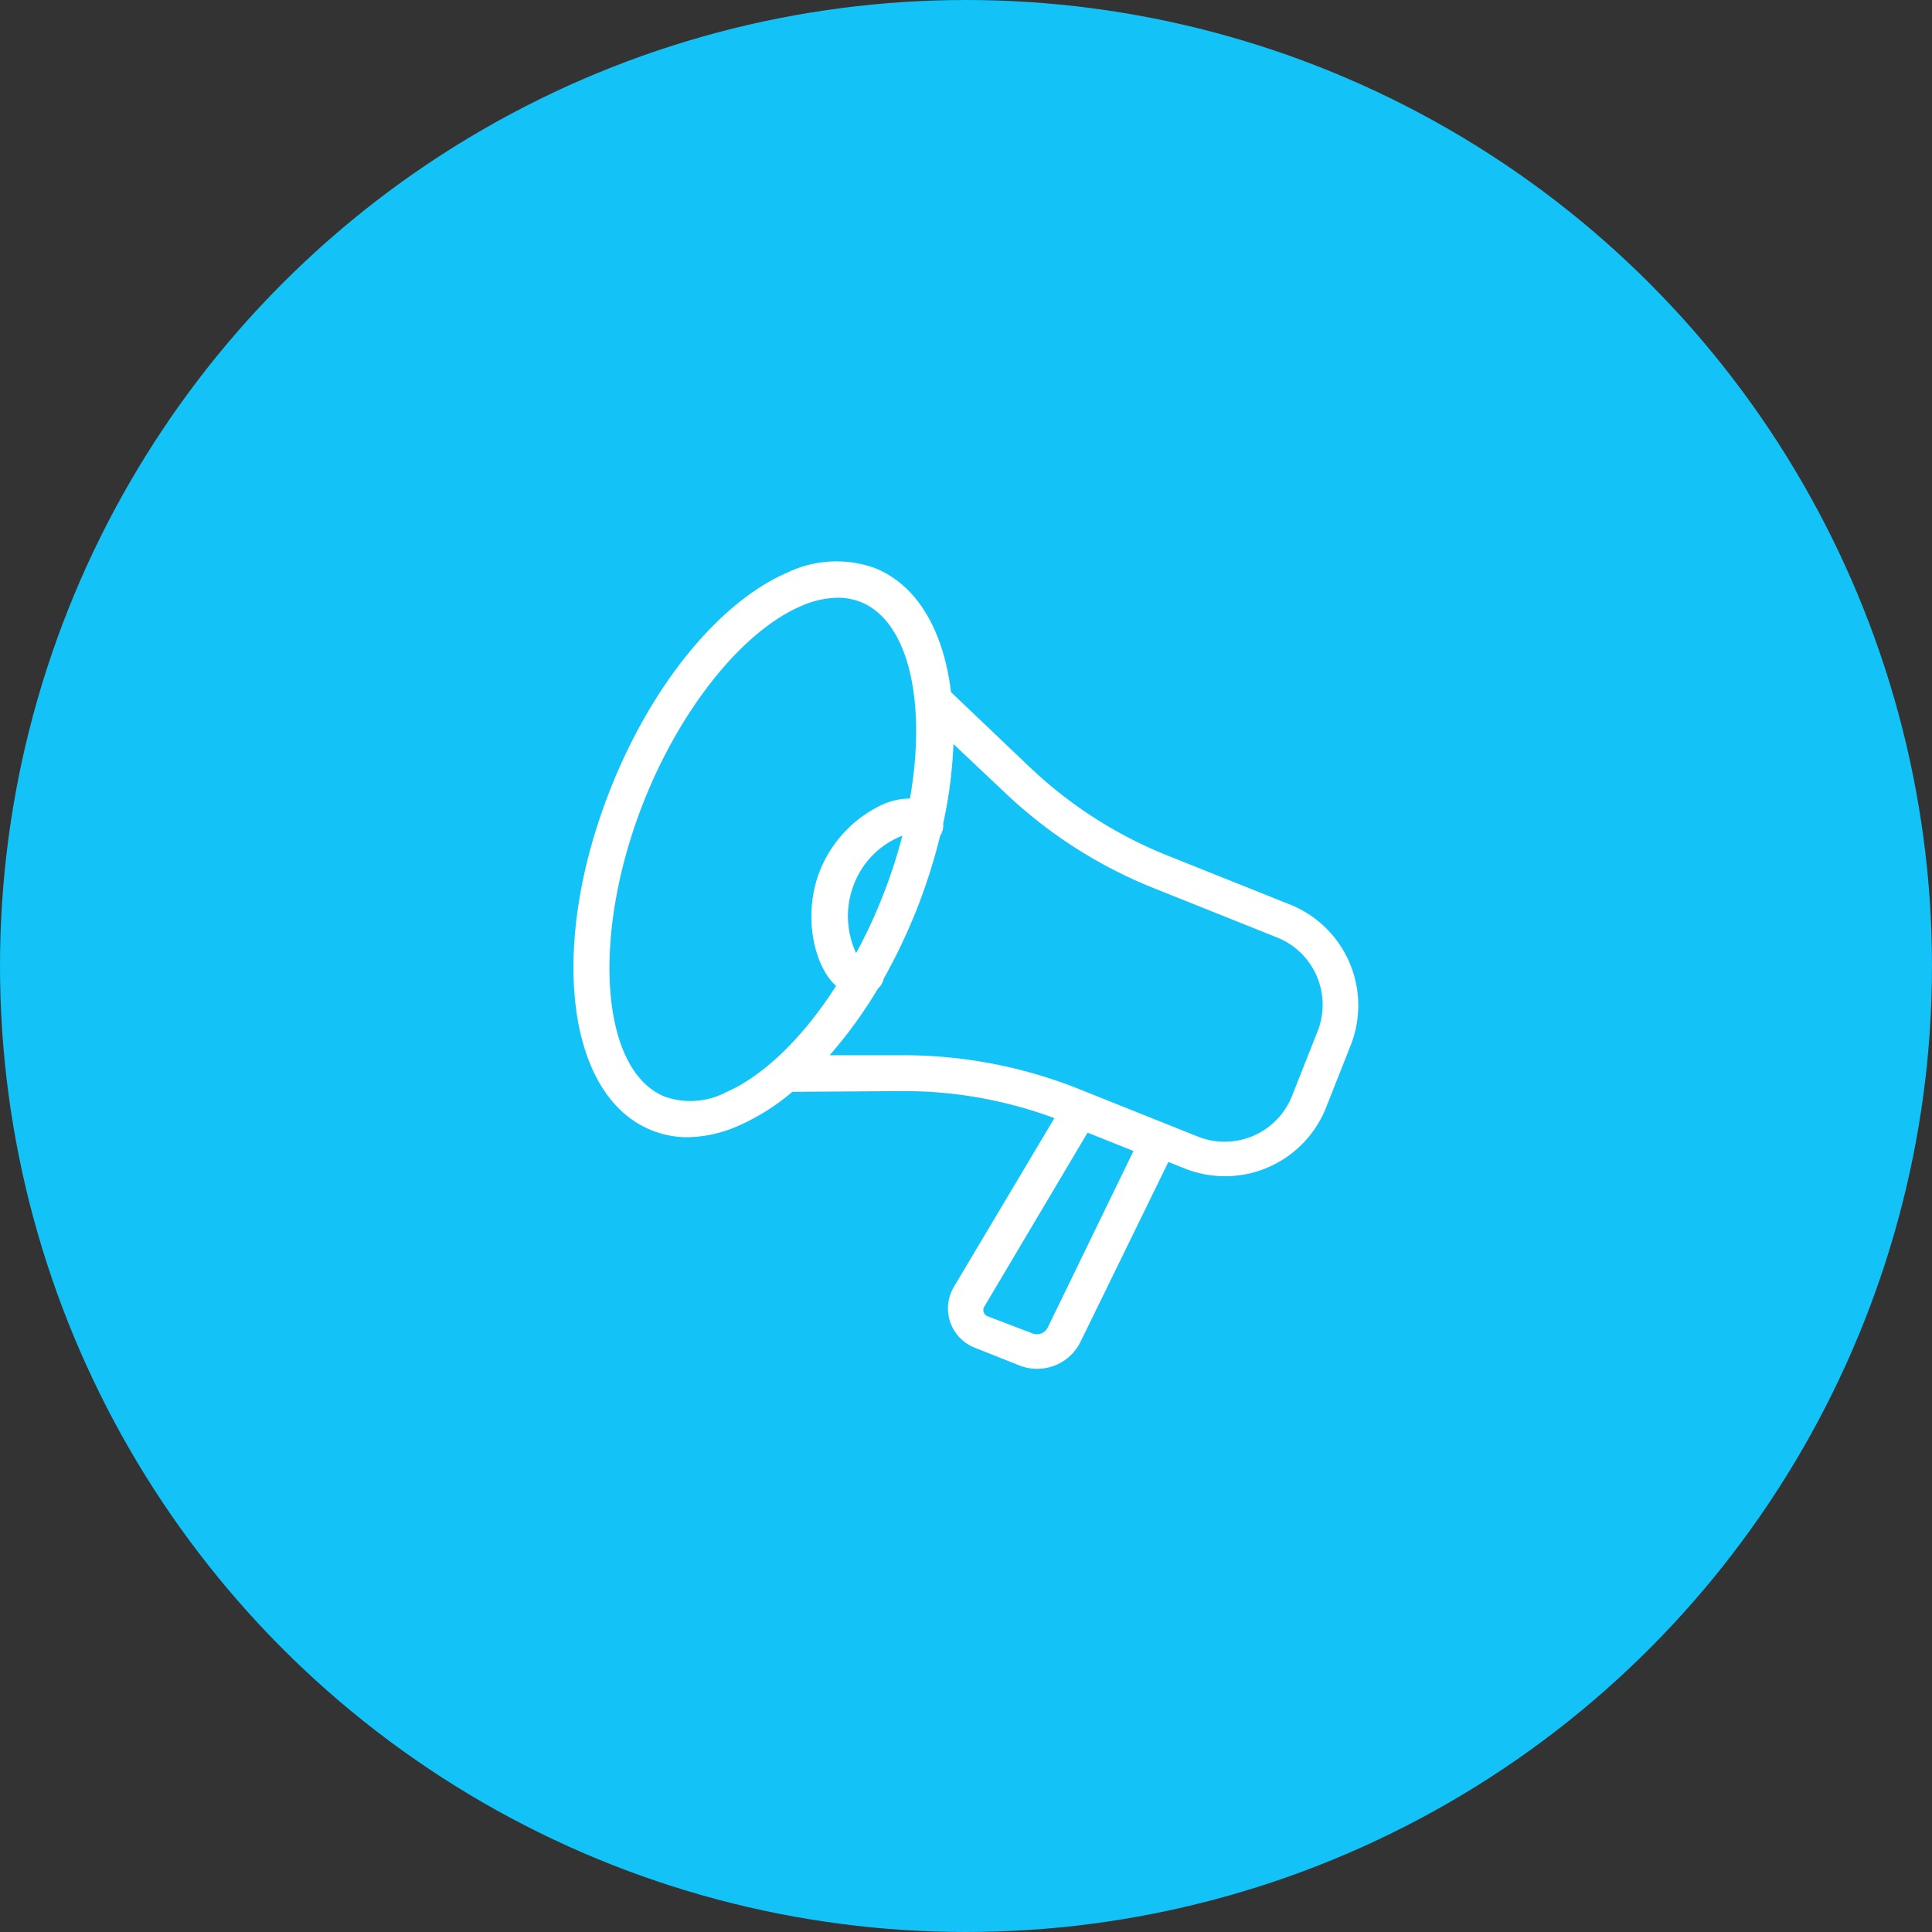
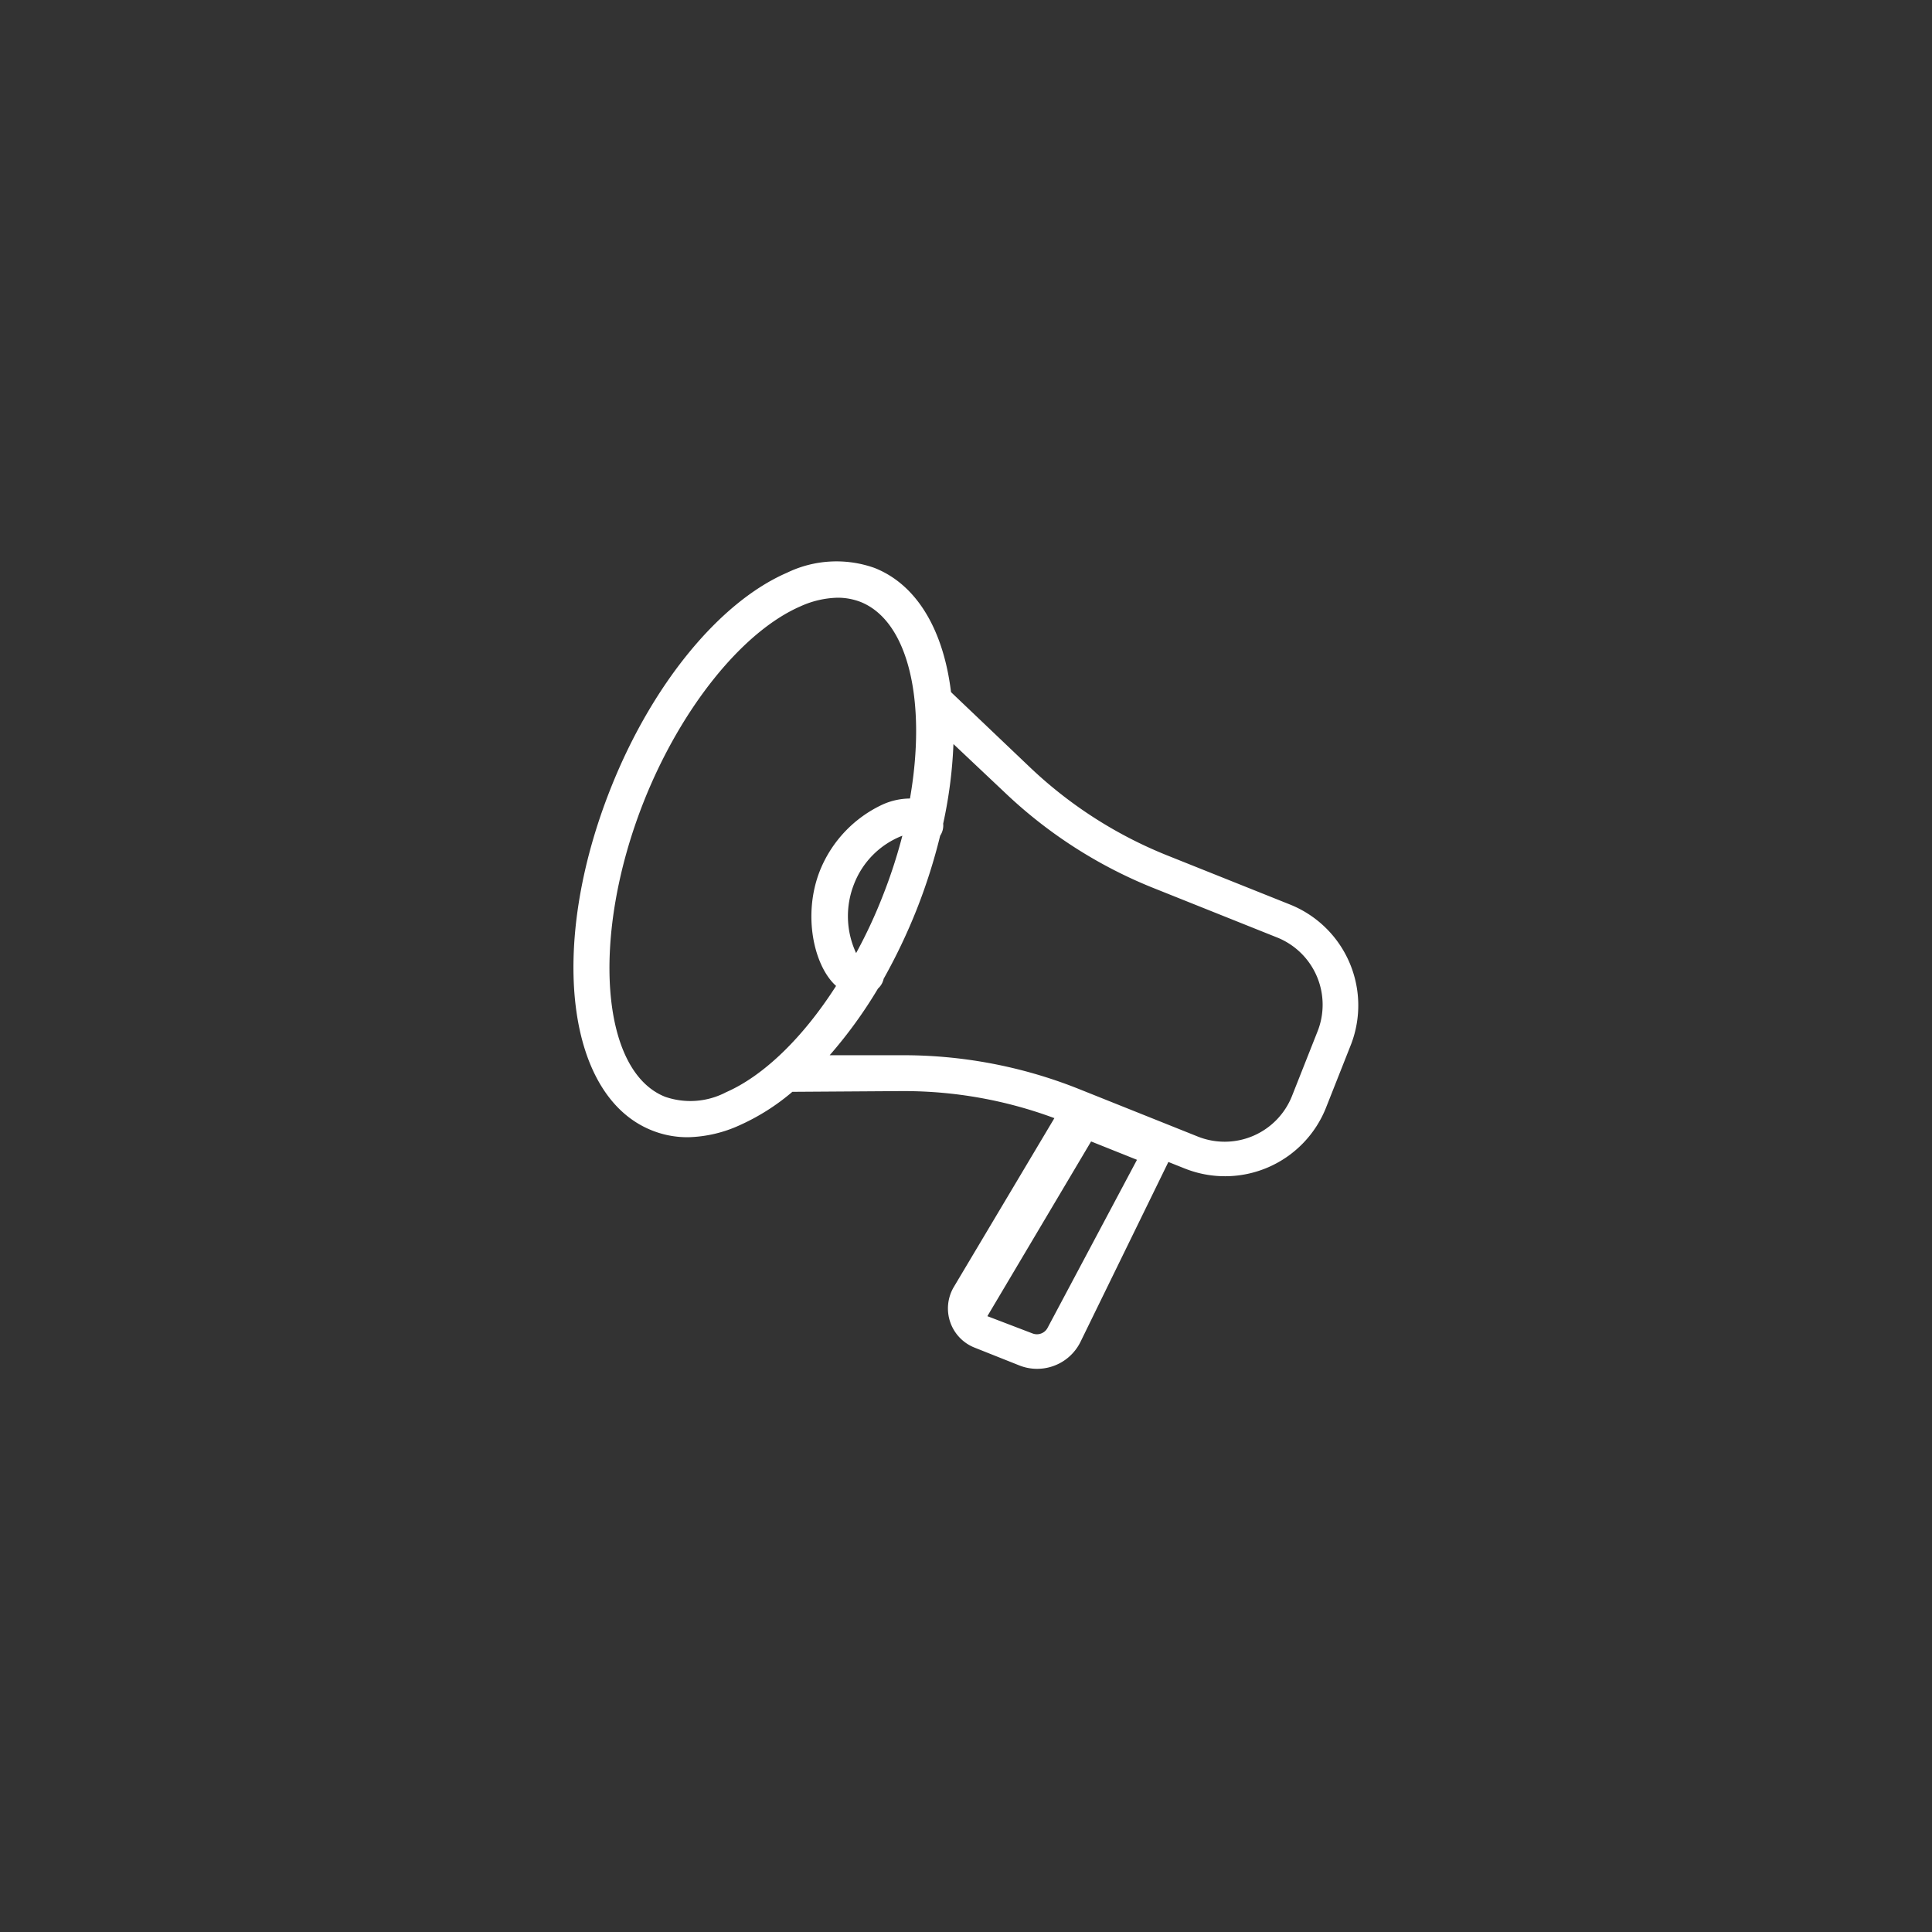
<svg xmlns="http://www.w3.org/2000/svg" viewBox="0 0 160 160">
  <rect x="0" y="0" width="160" height="160" fill="#333333" stroke="none" />
  <defs>
    <style>
      .cls-1 {
        fill: #13c3f7;
      }

      .cls-2 {
        fill: #fff;
      }
    </style>
  </defs>
  <title>mediarout_icon_dm</title>
  <g id="Layer_2" data-name="Layer 2">
    <g id="icons">
-       <circle class="cls-1" cx="80" cy="80" r="80" />
-       <path class="cls-2" d="M106.81,74.9l-10-4a35.87,35.87,0,0,1-11.56-7.4l-6.49-6.18c-.62-5.08-2.78-8.87-6.32-10.28a9.4,9.4,0,0,0-7.26.39c-5.61,2.43-11.21,9.28-14.61,17.87C45.38,78.37,46.9,90.81,54,93.62a7.91,7.91,0,0,0,3,.56,10.85,10.85,0,0,0,4.27-1,18.16,18.16,0,0,0,4.35-2.76l9-.06h.24a35.79,35.79,0,0,1,12.46,2.24l-8.34,14a3.49,3.49,0,0,0,1.72,5l3.72,1.48a3.94,3.94,0,0,0,1.46.28,4,4,0,0,0,3.61-2.25l7.27-14.88,1.38.55a9,9,0,0,0,11.68-5.06l2.08-5.26A9,9,0,0,0,106.81,74.9Zm-33.73-.64a40.75,40.75,0,0,1-2.18,4.67,7.22,7.22,0,0,1-.17-5.72,7,7,0,0,1,4-4A42.8,42.8,0,0,1,73.08,74.26Zm-13,16.22a6.38,6.38,0,0,1-5,.35c-5.35-2.12-6.17-13.3-1.78-24.41,3.07-7.76,8.18-14.12,13-16.21a7.82,7.82,0,0,1,3.07-.71,5.25,5.25,0,0,1,1.9.35c4,1.6,5.48,8.32,4.09,16.28a5.6,5.6,0,0,0-2.25.49,10.25,10.25,0,0,0-5.21,5.49c-1.45,3.67-.49,7.9,1.34,9.54C66.53,85.89,63.25,89.11,60.07,90.48Zm26.69,19.46a1,1,0,0,1-1.26.49L81.77,109a.51.51,0,0,1-.29-.3.53.53,0,0,1,0-.43l8.59-14.47,2,.8,1.8.72ZM109.08,85.5,107,90.76a6,6,0,0,1-7.79,3.37l-10-4a39.18,39.18,0,0,0-14.61-2.74l-5.89,0a37.9,37.9,0,0,0,4-5.52,1.52,1.52,0,0,0,.47-.81,47.63,47.63,0,0,0,2.74-5.75,47.09,47.09,0,0,0,1.94-6.1,1.53,1.53,0,0,0,.25-1,37.69,37.69,0,0,0,.85-6.59l4.24,4a38.75,38.75,0,0,0,12.52,8l10,4A6,6,0,0,1,109.08,85.5Z" />
+       <path class="cls-2" d="M106.81,74.9l-10-4a35.87,35.87,0,0,1-11.56-7.4l-6.49-6.18c-.62-5.08-2.78-8.87-6.32-10.28a9.4,9.4,0,0,0-7.26.39c-5.61,2.43-11.21,9.28-14.61,17.87C45.38,78.37,46.9,90.81,54,93.62a7.91,7.91,0,0,0,3,.56,10.85,10.85,0,0,0,4.27-1,18.16,18.16,0,0,0,4.35-2.76l9-.06h.24a35.79,35.79,0,0,1,12.46,2.24l-8.34,14a3.49,3.49,0,0,0,1.72,5l3.72,1.48a3.94,3.94,0,0,0,1.46.28,4,4,0,0,0,3.61-2.25l7.27-14.88,1.38.55a9,9,0,0,0,11.68-5.06l2.08-5.26A9,9,0,0,0,106.81,74.9Zm-33.73-.64a40.75,40.75,0,0,1-2.18,4.67,7.22,7.22,0,0,1-.17-5.72,7,7,0,0,1,4-4A42.8,42.8,0,0,1,73.08,74.26Zm-13,16.22a6.38,6.38,0,0,1-5,.35c-5.35-2.12-6.17-13.3-1.78-24.41,3.07-7.76,8.18-14.12,13-16.21a7.82,7.82,0,0,1,3.07-.71,5.25,5.25,0,0,1,1.9.35c4,1.6,5.48,8.32,4.09,16.28a5.6,5.6,0,0,0-2.25.49,10.25,10.25,0,0,0-5.21,5.49c-1.45,3.67-.49,7.9,1.34,9.54C66.53,85.89,63.25,89.11,60.07,90.48Zm26.69,19.46a1,1,0,0,1-1.26.49L81.77,109l8.59-14.47,2,.8,1.8.72ZM109.08,85.5,107,90.76a6,6,0,0,1-7.79,3.37l-10-4a39.18,39.18,0,0,0-14.61-2.74l-5.89,0a37.9,37.9,0,0,0,4-5.52,1.52,1.52,0,0,0,.47-.81,47.63,47.63,0,0,0,2.74-5.75,47.09,47.09,0,0,0,1.94-6.1,1.53,1.53,0,0,0,.25-1,37.69,37.69,0,0,0,.85-6.59l4.24,4a38.75,38.75,0,0,0,12.52,8l10,4A6,6,0,0,1,109.08,85.5Z" />
    </g>
  </g>
</svg>